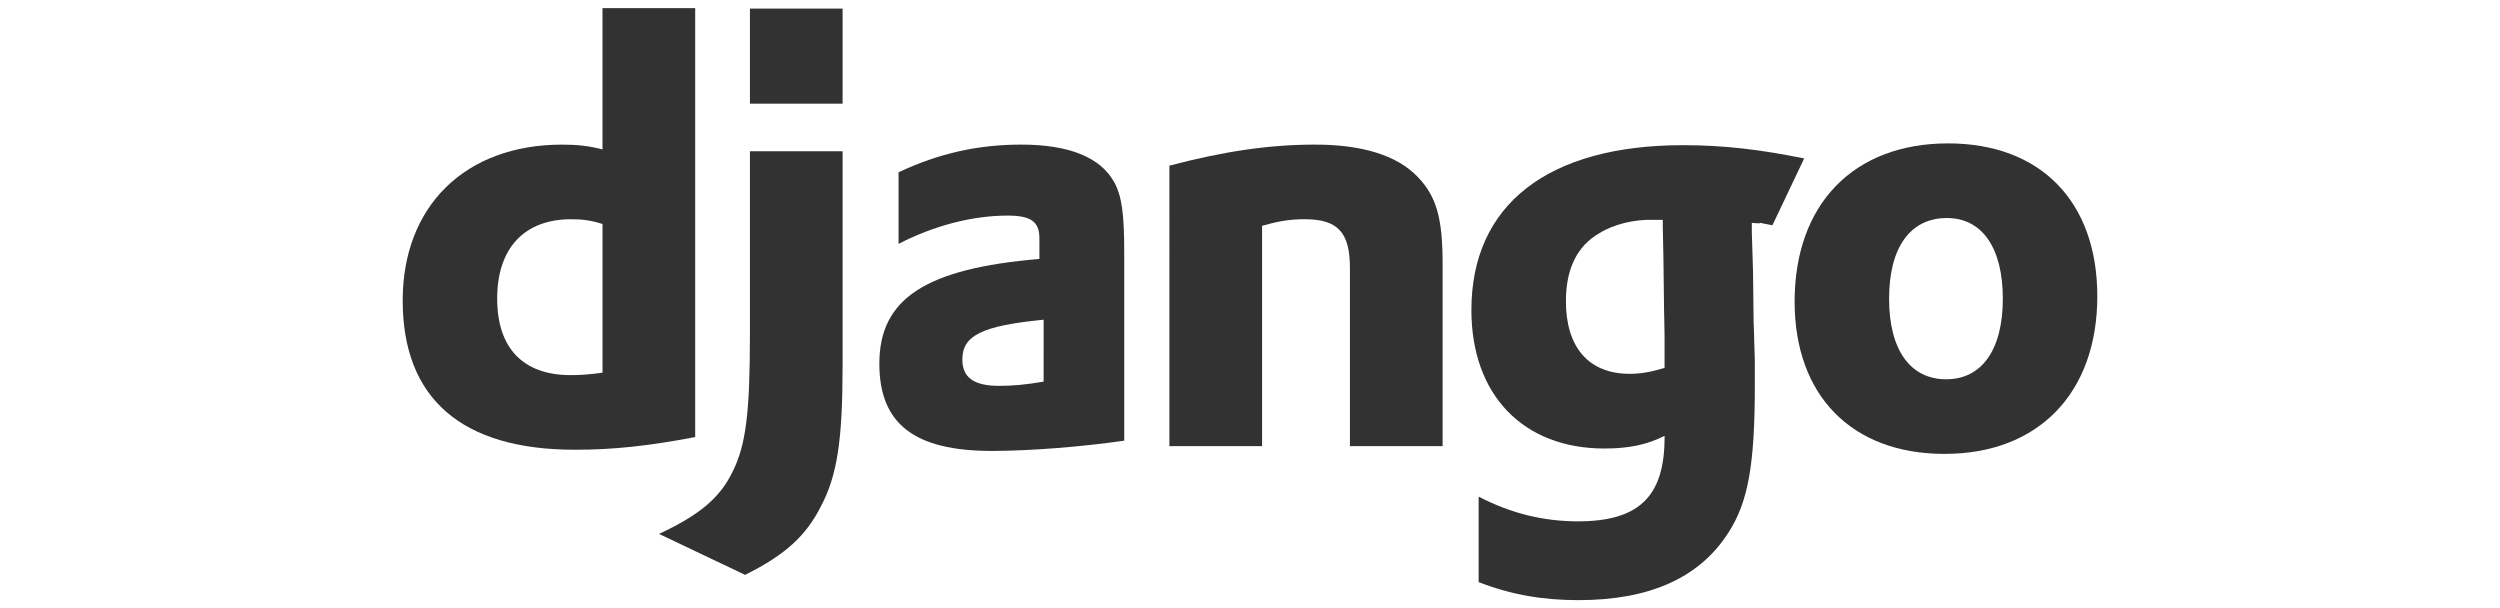
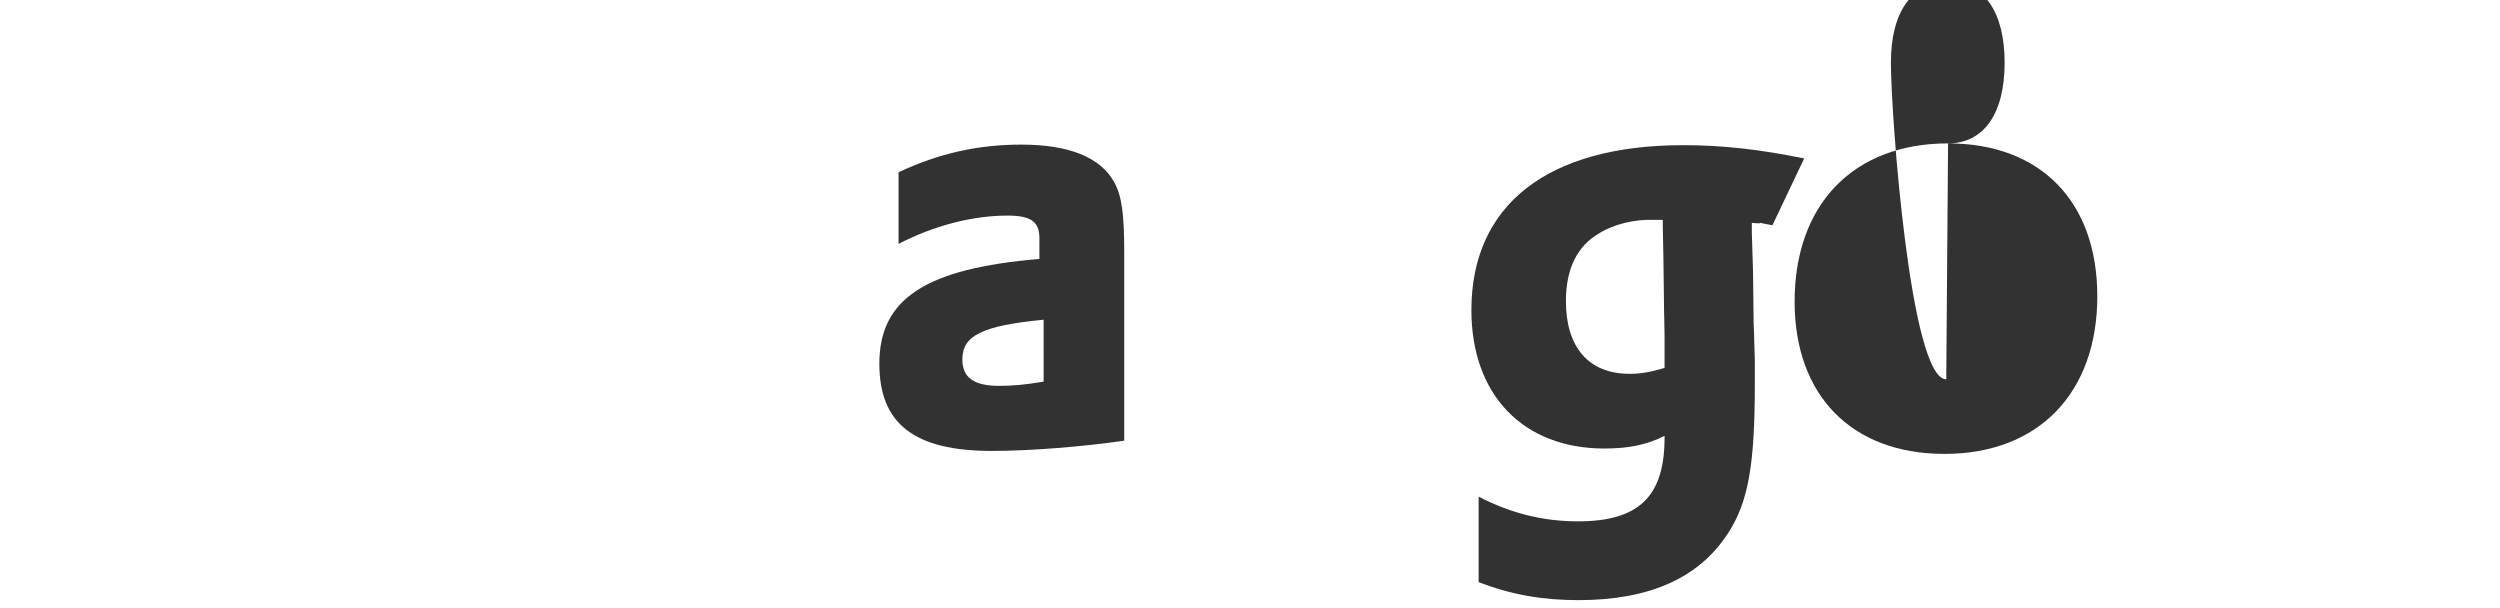
<svg xmlns="http://www.w3.org/2000/svg" version="1.1" id="Calque_1" x="0px" y="0px" width="197.279px" height="48px" viewBox="0 0 197.279 48" enable-background="new 0 0 197.279 48" xml:space="preserve">
  <g>
-     <path fill="#323233" d="M47.545,0.64h7.314v33.849c-3.753,0.716-6.506,1.001-9.5,1.001c-8.929,0-13.582-4.039-13.582-11.778   c0-7.457,4.94-12.3,12.583-12.3c1.188,0,2.091,0.095,3.184,0.379V0.64z M47.545,17.678c-0.854-0.282-1.568-0.378-2.471-0.378   c-3.702,0-5.841,2.279-5.841,6.269c0,3.896,2.042,6.032,5.793,6.032c0.807,0,1.471-0.049,2.519-0.192V17.678z" />
-     <path fill="#323233" d="M66.49,11.937v16.951c0,5.84-0.426,8.642-1.708,11.065c-1.187,2.323-2.755,3.799-5.984,5.411l-6.791-3.231   c3.23-1.517,4.795-2.847,5.791-4.886c1.046-2.092,1.38-4.512,1.38-10.875V11.937H66.49z M59.179,0.68h7.311v7.499h-7.311V0.68z" />
    <path fill="#323233" d="M70.908,13.594c3.231-1.52,6.317-2.183,9.688-2.183c3.752,0,6.223,0.995,7.313,2.939   c0.616,1.094,0.806,2.522,0.806,5.561v14.863c-3.277,0.475-7.408,0.809-10.443,0.809c-6.13,0-8.881-2.143-8.881-6.887   c0-5.129,3.655-7.506,12.631-8.264v-1.616c0-1.329-0.665-1.804-2.518-1.804c-2.708,0-5.746,0.761-8.597,2.232v-5.651H70.908z    M82.354,25.229c-4.844,0.476-6.413,1.237-6.413,3.136c0,1.423,0.902,2.083,2.897,2.083c1.093,0,2.091-0.092,3.516-0.333V25.229z" />
-     <path fill="#323233" d="M92.277,13.073c4.323-1.137,7.881-1.662,11.493-1.662c3.752,0,6.458,0.854,8.075,2.518   c1.518,1.568,1.994,3.275,1.994,6.934v14.342h-7.314v-14.06c0-2.799-0.949-3.845-3.559-3.845c-1.001,0-1.901,0.096-3.373,0.522   v17.382h-7.314V13.073H92.277z" />
    <path fill="#323233" d="M116.683,39.191c2.564,1.329,5.13,1.949,7.834,1.949c4.798,0,6.836-1.949,6.836-6.604   c0-0.044,0-0.095,0-0.142c-1.424,0.716-2.847,0.999-4.749,0.999c-6.409,0-10.494-4.229-10.494-10.923   c0-8.312,6.03-13.014,16.713-13.014c3.137,0,6.035,0.332,9.547,1.047l-2.506,5.275c-1.947-0.383-0.155-0.053-1.625-0.191v0.757   l0.095,3.086l0.047,3.987c0.048,1.002,0.048,1.997,0.095,2.992c0,0.9,0,1.328,0,1.996c0,6.271-0.524,9.213-2.088,11.632   c-2.279,3.566-6.219,5.321-11.824,5.321c-2.846,0-5.318-0.429-7.882-1.423V39.191L116.683,39.191z M131.213,17.348   c-0.096,0-0.19,0-0.238,0h-0.522c-1.425-0.048-3.085,0.33-4.226,1.043c-1.76,0.998-2.658,2.805-2.658,5.37   c0,3.655,1.803,5.738,5.029,5.738c0.999,0,1.805-0.186,2.755-0.469v-0.521v-1.996c0-0.856-0.048-1.802-0.048-2.802l-0.043-3.37   l-0.049-2.425V17.348z" />
-     <path fill="#323233" d="M153.725,11.315c7.314,0,11.777,4.606,11.777,12.061c0,7.646-4.652,12.442-12.061,12.442   c-7.313,0-11.825-4.604-11.825-12.012C141.615,16.111,146.268,11.315,153.725,11.315z M153.582,29.929   c2.802,0,4.464-2.325,4.464-6.36c0-3.989-1.617-6.364-4.413-6.364c-2.898,0-4.562,2.329-4.562,6.364S150.735,29.929,153.582,29.929   z" />
+     <path fill="#323233" d="M153.725,11.315c7.314,0,11.777,4.606,11.777,12.061c0,7.646-4.652,12.442-12.061,12.442   c-7.313,0-11.825-4.604-11.825-12.012C141.615,16.111,146.268,11.315,153.725,11.315z c2.802,0,4.464-2.325,4.464-6.36c0-3.989-1.617-6.364-4.413-6.364c-2.898,0-4.562,2.329-4.562,6.364S150.735,29.929,153.582,29.929   z" />
  </g>
</svg>